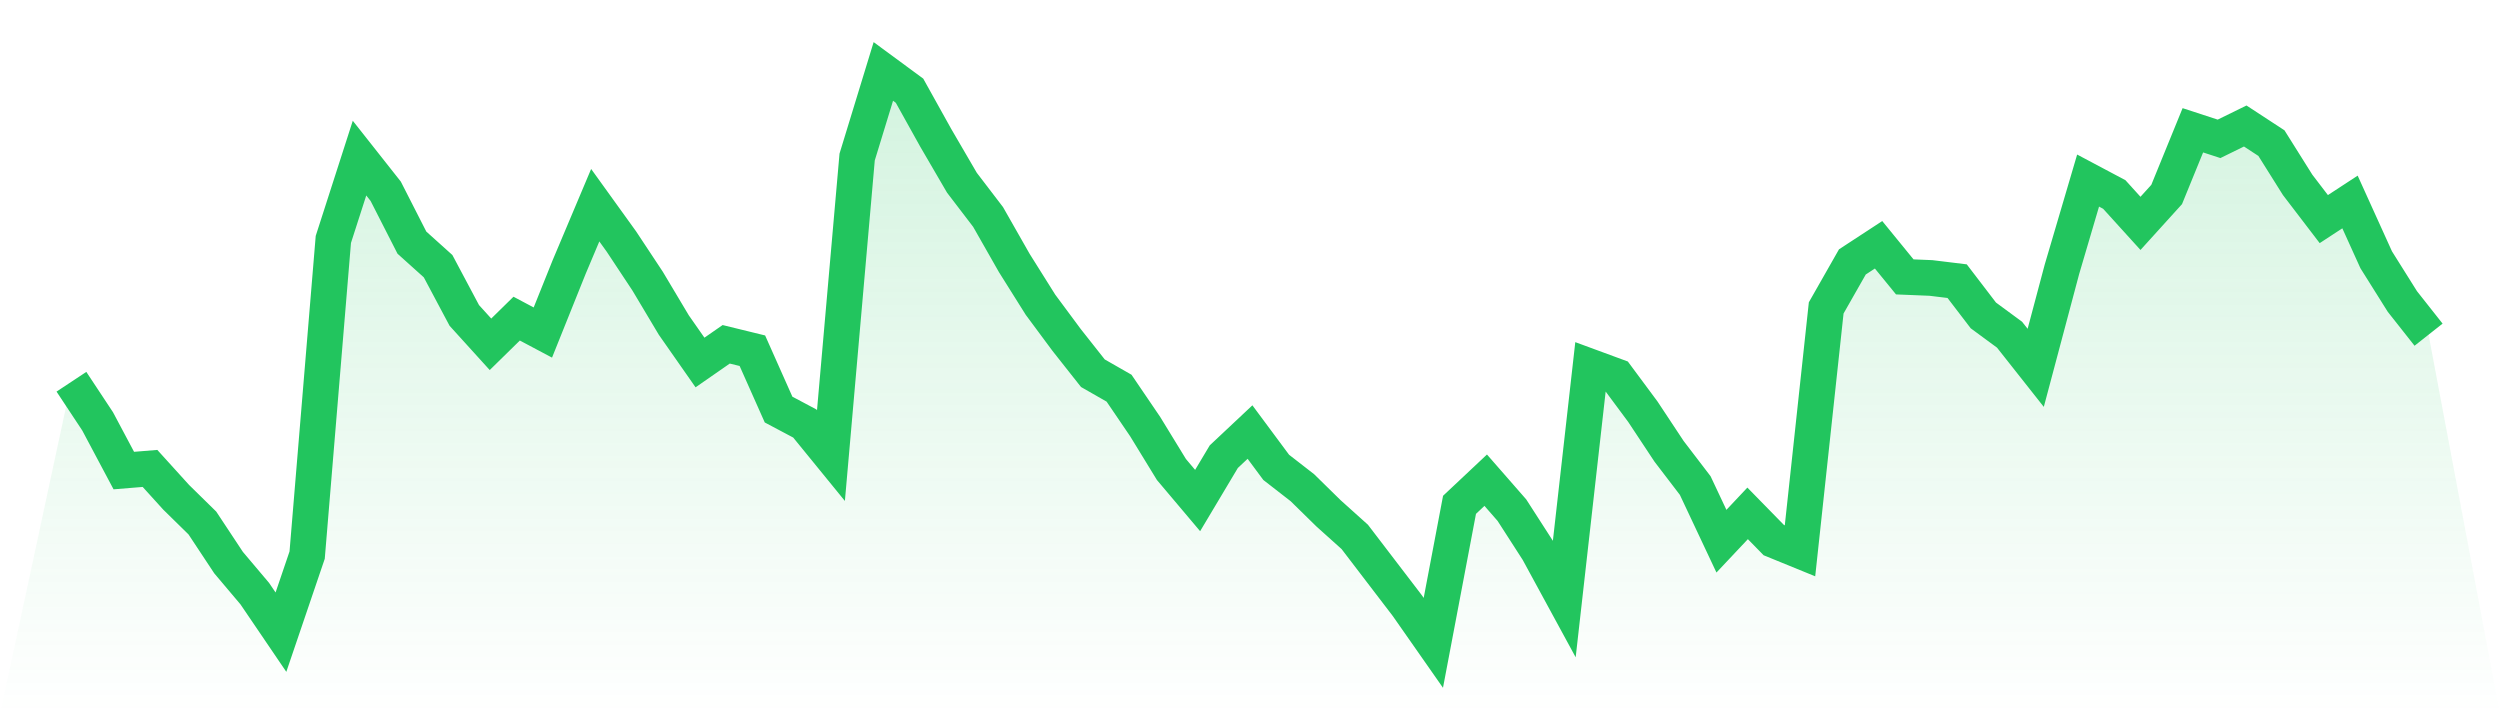
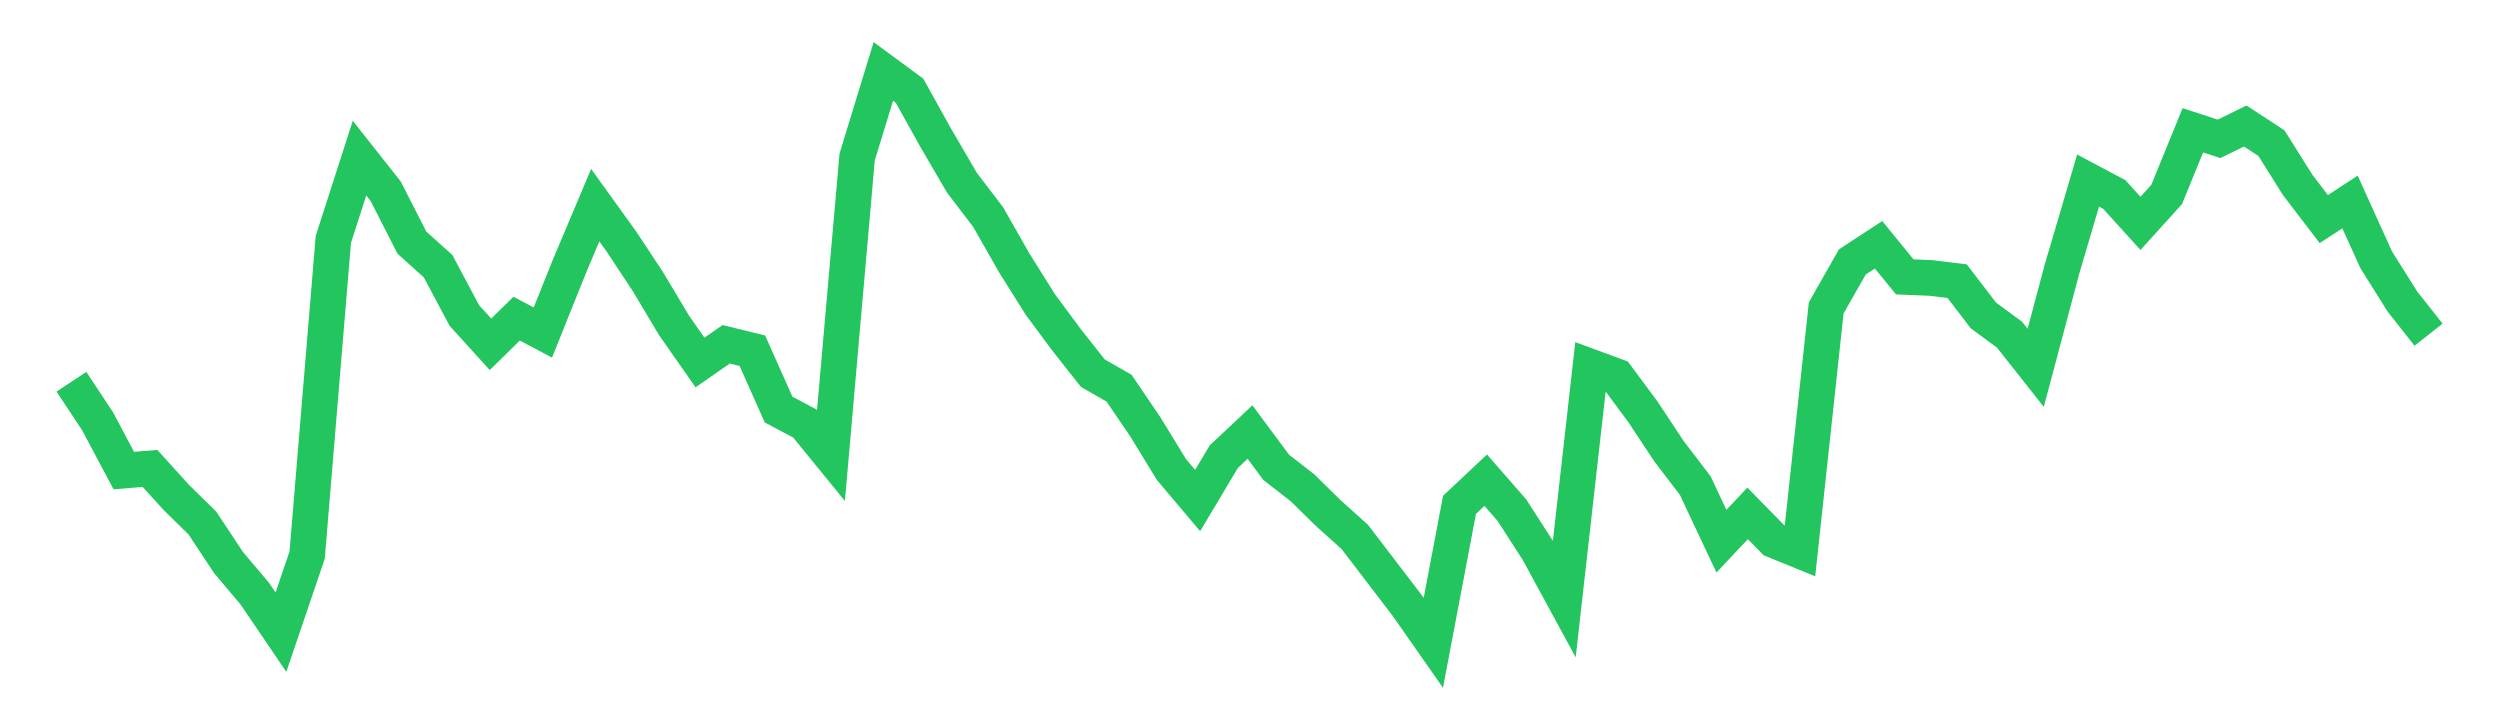
<svg xmlns="http://www.w3.org/2000/svg" viewBox="0 0 140 40">
  <defs>
    <linearGradient id="gradient" x1="0" x2="0" y1="0" y2="1">
      <stop offset="0%" stop-color="#22c55e" stop-opacity="0.2" />
      <stop offset="100%" stop-color="#22c55e" stop-opacity="0" />
    </linearGradient>
  </defs>
-   <path d="M4,21.378 L4,21.378 L5.467,23.596 L6.933,26.352 L8.4,26.232 L9.867,27.85 L11.333,29.288 L12.8,31.506 L14.267,33.243 L15.733,35.401 L17.2,31.086 L18.667,13.408 L20.133,8.854 L21.6,10.712 L23.067,13.588 L24.533,14.906 L26,17.663 L27.467,19.281 L28.933,17.843 L30.4,18.622 L31.867,14.966 L33.333,11.491 L34.8,13.528 L36.267,15.745 L37.733,18.202 L39.2,20.3 L40.667,19.281 L42.133,19.64 L43.6,22.936 L45.067,23.715 L46.533,25.513 L48,8.794 L49.467,4 L50.933,5.079 L52.4,7.715 L53.867,10.232 L55.333,12.15 L56.8,14.727 L58.267,17.064 L59.733,19.041 L61.2,20.899 L62.667,21.738 L64.133,23.895 L65.6,26.292 L67.067,28.03 L68.533,25.573 L70,24.195 L71.467,26.172 L72.933,27.311 L74.4,28.749 L75.867,30.067 L77.333,31.985 L78.8,33.903 L80.267,36 L81.733,28.27 L83.2,26.891 L84.667,28.569 L86.133,30.846 L87.6,33.543 L89.067,20.539 L90.533,21.079 L92,23.056 L93.467,25.273 L94.933,27.191 L96.4,30.307 L97.867,28.749 L99.333,30.247 L100.8,30.846 L102.267,17.243 L103.733,14.667 L105.2,13.708 L106.667,15.506 L108.133,15.566 L109.6,15.745 L111.067,17.663 L112.533,18.742 L114,20.599 L115.467,15.086 L116.933,10.112 L118.4,10.891 L119.867,12.509 L121.333,10.891 L122.8,7.296 L124.267,7.775 L125.733,7.056 L127.2,8.015 L128.667,10.352 L130.133,12.27 L131.6,11.311 L133.067,14.547 L134.533,16.884 L136,18.742 L140,40 L0,40 z" fill="url(#gradient)" />
  <path d="M4,21.378 L4,21.378 L5.467,23.596 L6.933,26.352 L8.4,26.232 L9.867,27.85 L11.333,29.288 L12.8,31.506 L14.267,33.243 L15.733,35.401 L17.2,31.086 L18.667,13.408 L20.133,8.854 L21.6,10.712 L23.067,13.588 L24.533,14.906 L26,17.663 L27.467,19.281 L28.933,17.843 L30.4,18.622 L31.867,14.966 L33.333,11.491 L34.8,13.528 L36.267,15.745 L37.733,18.202 L39.2,20.3 L40.667,19.281 L42.133,19.64 L43.6,22.936 L45.067,23.715 L46.533,25.513 L48,8.794 L49.467,4 L50.933,5.079 L52.4,7.715 L53.867,10.232 L55.333,12.15 L56.8,14.727 L58.267,17.064 L59.733,19.041 L61.2,20.899 L62.667,21.738 L64.133,23.895 L65.6,26.292 L67.067,28.03 L68.533,25.573 L70,24.195 L71.467,26.172 L72.933,27.311 L74.4,28.749 L75.867,30.067 L77.333,31.985 L78.8,33.903 L80.267,36 L81.733,28.27 L83.2,26.891 L84.667,28.569 L86.133,30.846 L87.6,33.543 L89.067,20.539 L90.533,21.079 L92,23.056 L93.467,25.273 L94.933,27.191 L96.4,30.307 L97.867,28.749 L99.333,30.247 L100.8,30.846 L102.267,17.243 L103.733,14.667 L105.2,13.708 L106.667,15.506 L108.133,15.566 L109.6,15.745 L111.067,17.663 L112.533,18.742 L114,20.599 L115.467,15.086 L116.933,10.112 L118.4,10.891 L119.867,12.509 L121.333,10.891 L122.8,7.296 L124.267,7.775 L125.733,7.056 L127.2,8.015 L128.667,10.352 L130.133,12.27 L131.6,11.311 L133.067,14.547 L134.533,16.884 L136,18.742" fill="none" stroke="#22c55e" stroke-width="2" />
</svg>